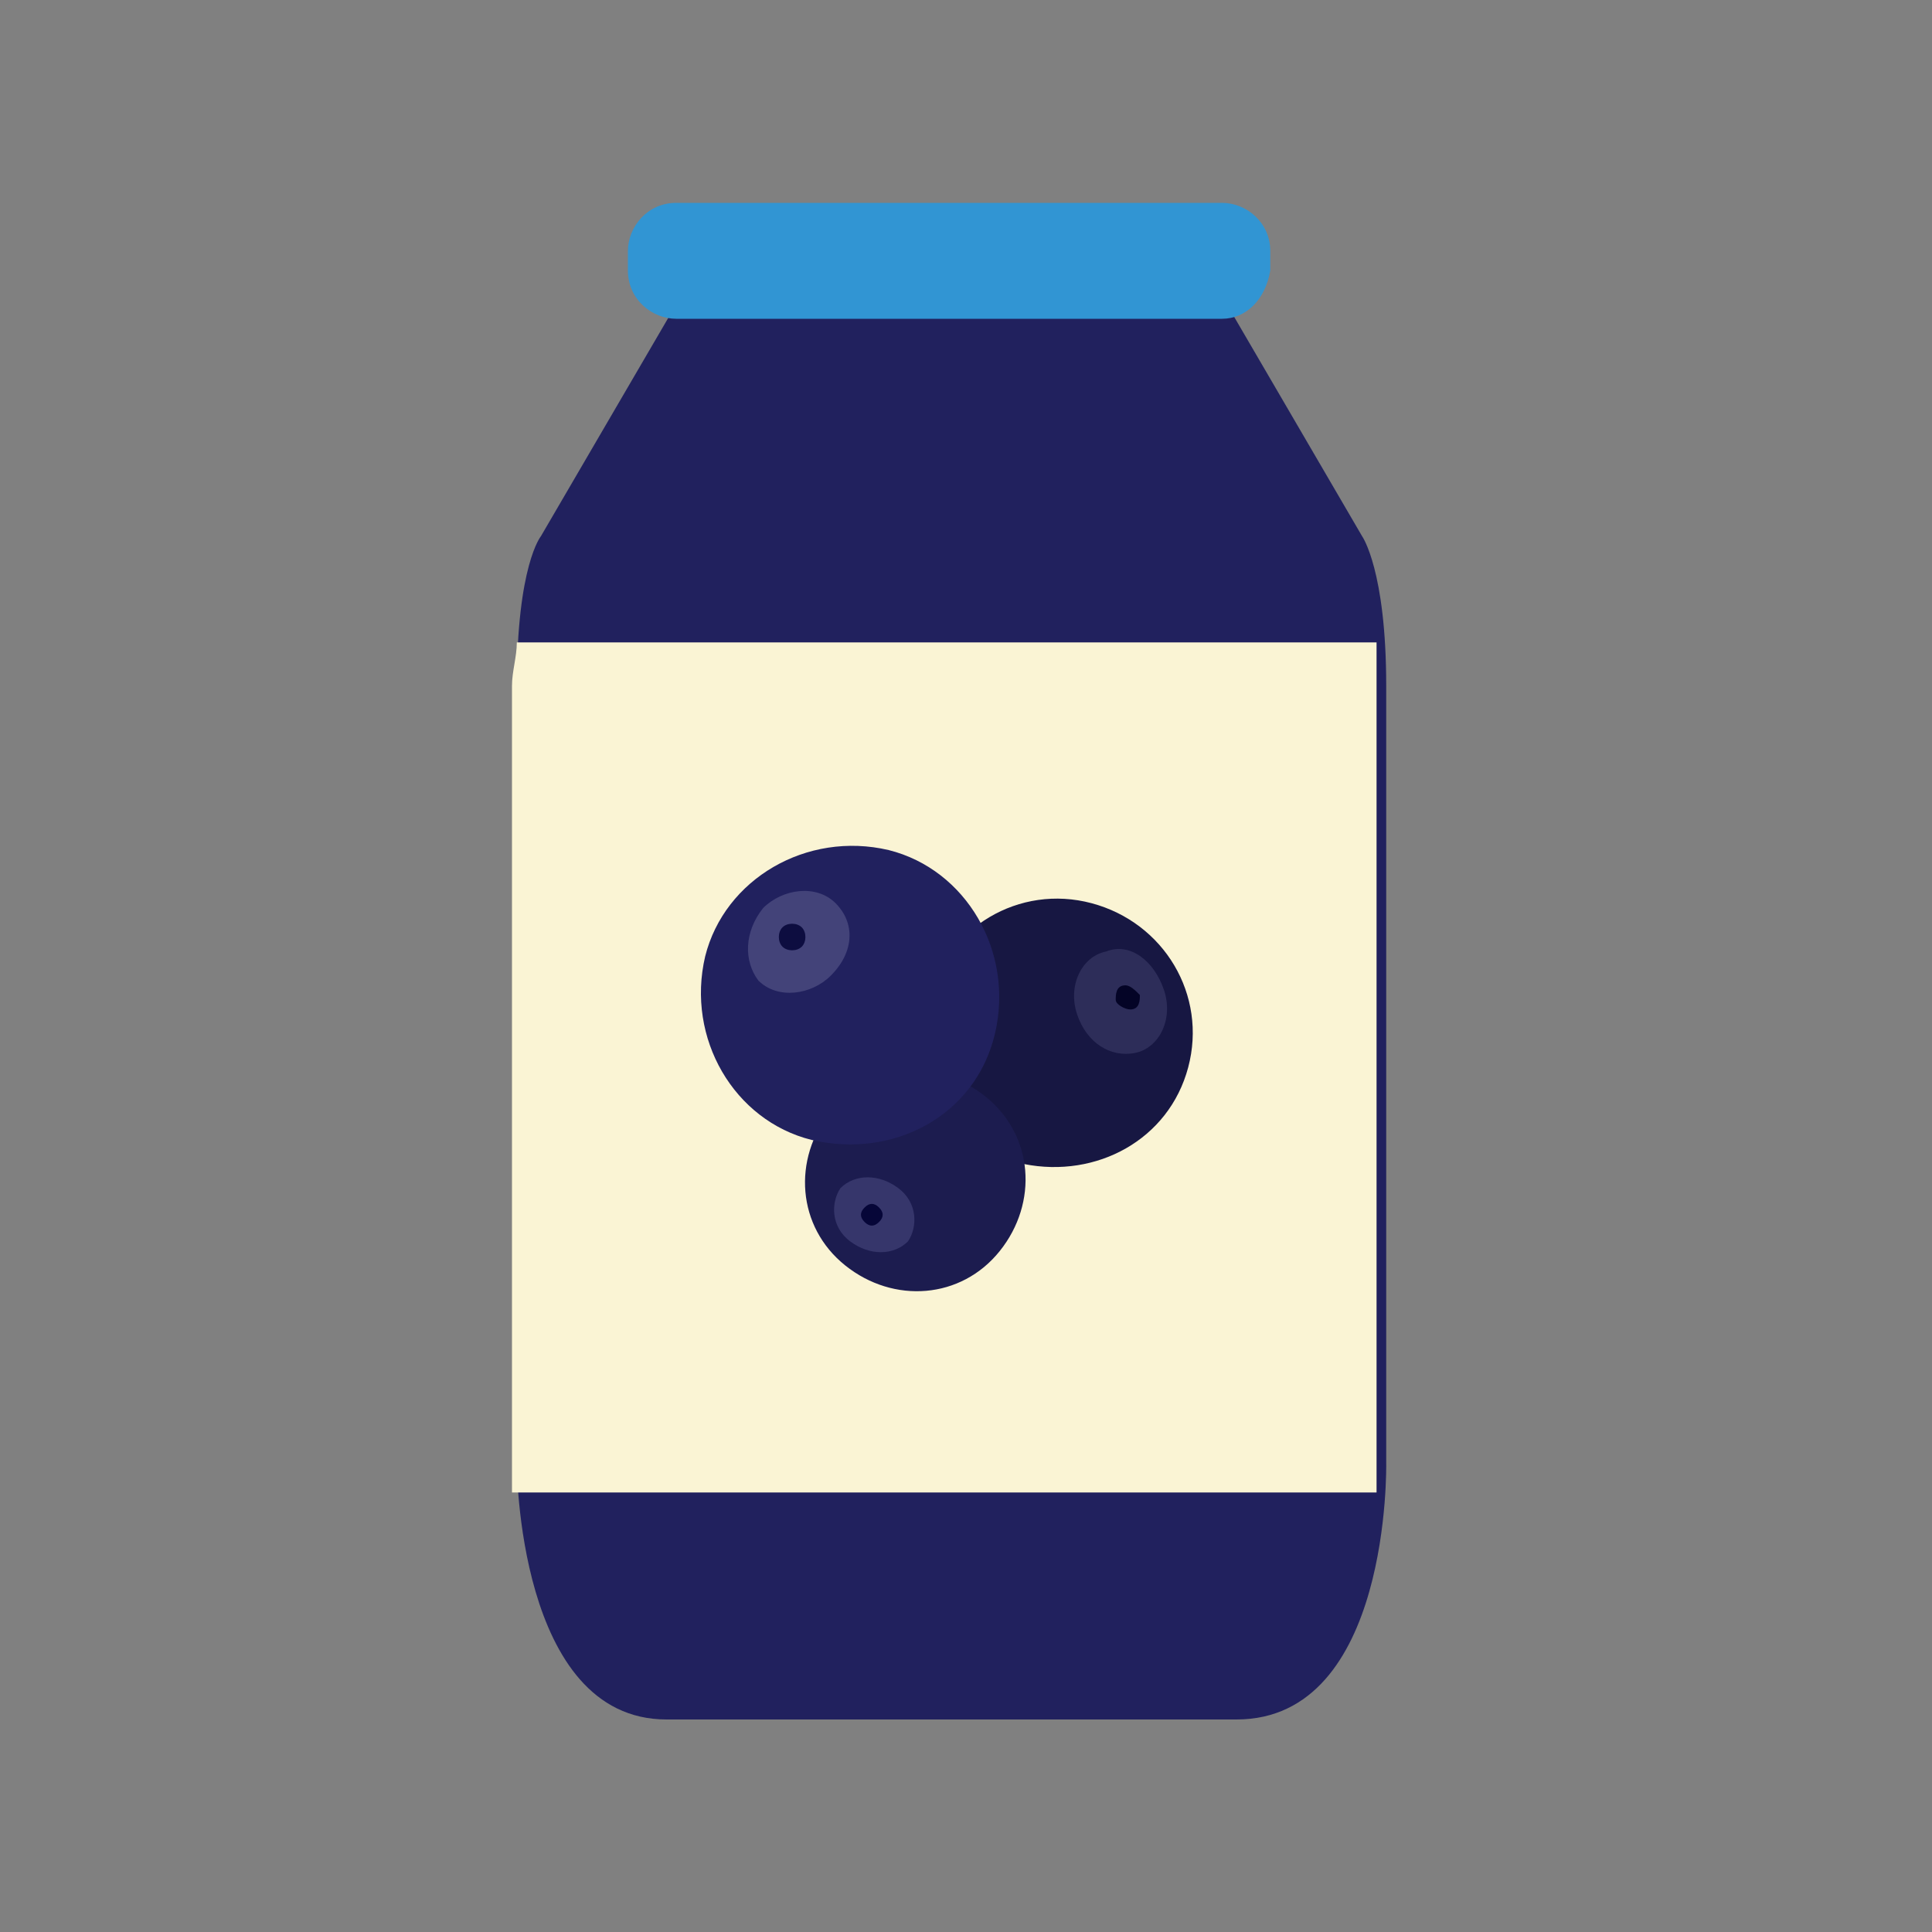
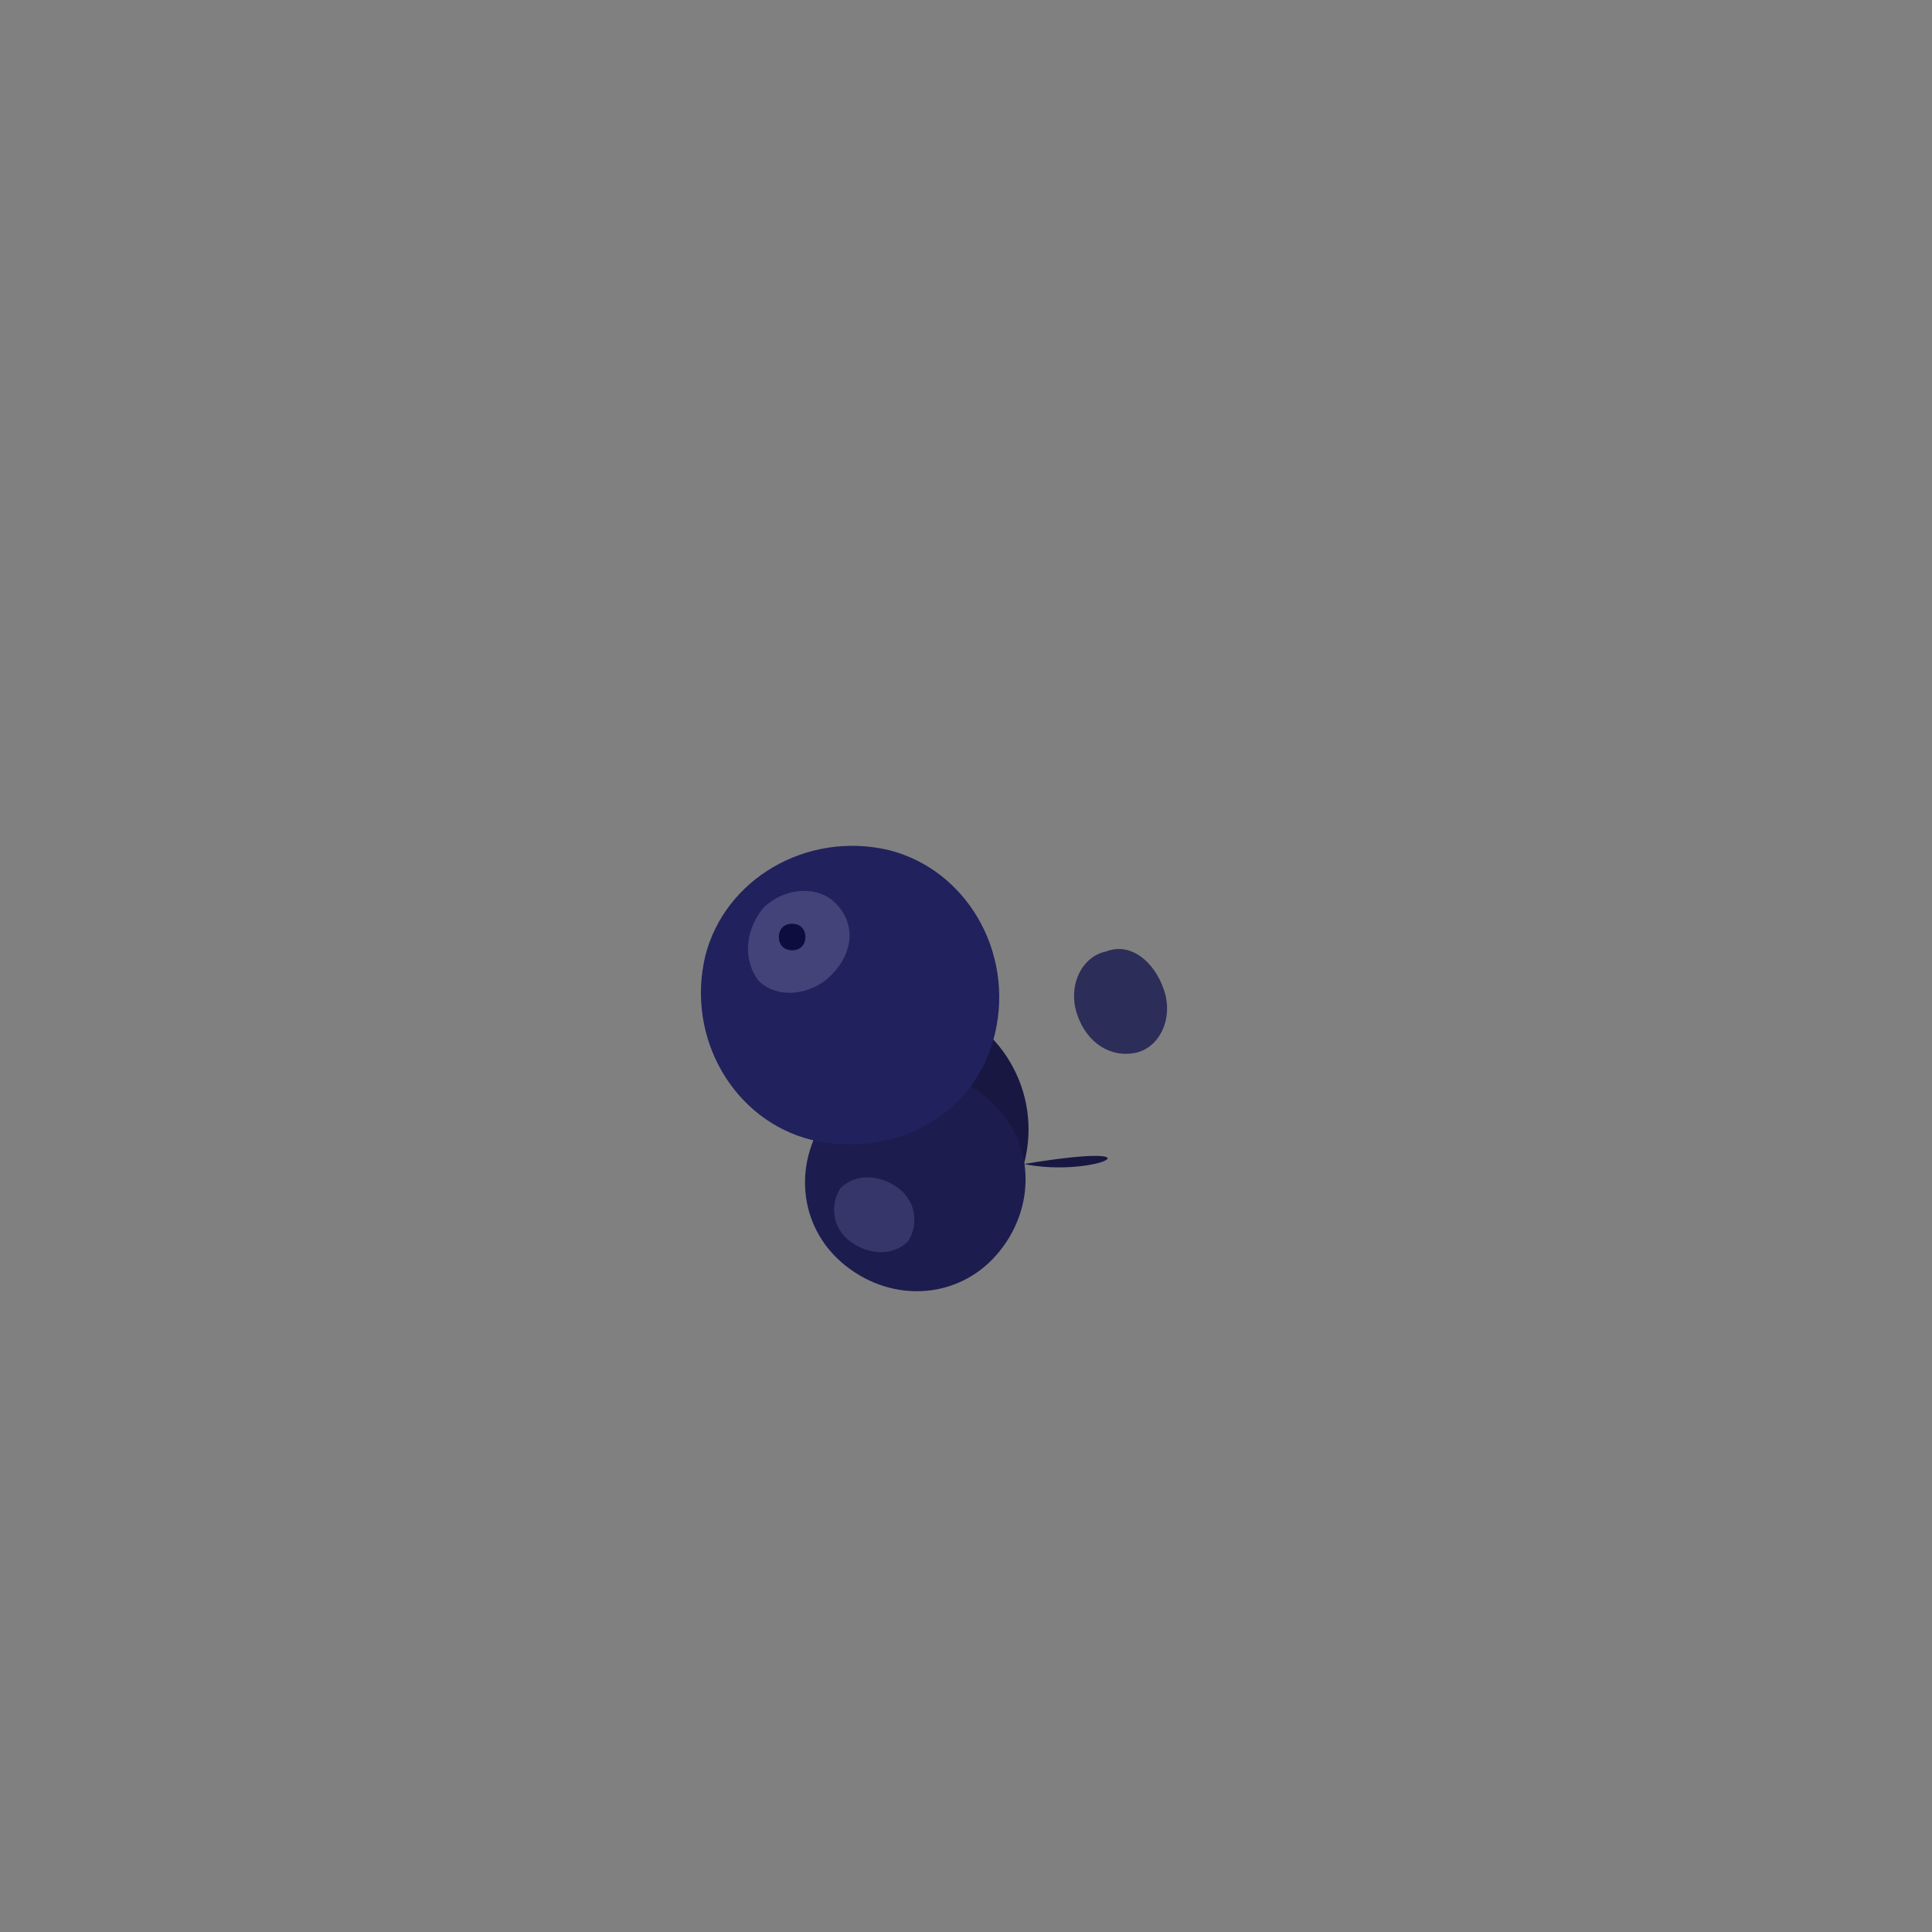
<svg xmlns="http://www.w3.org/2000/svg" version="1.1" x="0px" y="0px" width="40px" height="40px" viewBox="0 0 40 40" enable-background="new 0 0 40 40" xml:space="preserve">
  <rect x="0" y="0" width="40" height="40" fill="#808080" stroke="none" />
  <g id="template_app">
</g>
  <g id="icones">
    <g>
-       <path fill="#21215E" d="M14,6.3l-2.8,4.8c0,0-0.5,0.6-0.5,3.1s0,16.1,0,16.1s0,5.3,3.1,5.3c3.2,0,8.7,0,11.8,0    c3.2,0,3.1-5.3,3.1-5.3s0-13.7,0-16.1s-0.5-3.1-0.5-3.1l-2.8-4.8H14z" />
-       <path fill="#3195D3" d="M25.3,6.6H14c-0.5,0-1-0.4-1-1V5.2c0-0.5,0.4-1,1-1h11.3c0.5,0,1,0.4,1,1v0.4C26.2,6.2,25.8,6.6,25.3,6.6z    " />
-       <path fill="#FAF4D4" d="M10.6,14.2c0,2.5,0,16.1,0,16.1s0,0.2,0,0.6h17.9c0-0.3,0-0.6,0-0.6s0-13.7,0-16.1c0-0.3,0-0.7,0-0.9H10.7    C10.7,13.6,10.6,13.9,10.6,14.2z" />
      <g>
-         <path fill-rule="evenodd" clip-rule="evenodd" fill="#171742" d="M21.2,24.1c-1.5-0.4-2.4-1.9-2-3.4c0.4-1.5,1.9-2.4,3.4-2     c1.5,0.4,2.4,1.9,2,3.4C24.2,23.6,22.7,24.4,21.2,24.1z" />
+         <path fill-rule="evenodd" clip-rule="evenodd" fill="#171742" d="M21.2,24.1c-1.5-0.4-2.4-1.9-2-3.4c1.5,0.4,2.4,1.9,2,3.4C24.2,23.6,22.7,24.4,21.2,24.1z" />
        <path fill-rule="evenodd" clip-rule="evenodd" fill="#1C1C4F" d="M20.7,25.9c-0.8,1-2.2,1.1-3.2,0.3c-1-0.8-1.1-2.2-0.3-3.2     c0.8-1,2.2-1.1,3.2-0.3C21.4,23.5,21.5,24.9,20.7,25.9z" />
        <path fill-rule="evenodd" clip-rule="evenodd" fill="#36366B" d="M17.6,25.7c-0.4-0.3-0.4-0.8-0.2-1.1c0.3-0.3,0.8-0.3,1.2,0     c0.4,0.3,0.4,0.8,0.2,1.1C18.5,26,18,26,17.6,25.7z" />
-         <path fill-rule="evenodd" clip-rule="evenodd" fill="#060638" d="M17.9,25.3c-0.1-0.1-0.1-0.2,0-0.3c0.1-0.1,0.2-0.1,0.3,0     c0.1,0.1,0.1,0.2,0,0.3C18.1,25.4,18,25.4,17.9,25.3z" />
        <path fill-rule="evenodd" clip-rule="evenodd" fill="#2D2D59" d="M24.1,20.5c0.2,0.6-0.1,1.2-0.6,1.3c-0.5,0.1-1-0.2-1.2-0.8     c-0.2-0.6,0.1-1.2,0.6-1.3C23.4,19.5,23.9,19.9,24.1,20.5z" />
-         <path fill-rule="evenodd" clip-rule="evenodd" fill="#040426" d="M23.6,20.6c0,0.1,0,0.3-0.2,0.3c-0.1,0-0.3-0.1-0.3-0.2     c0-0.1,0-0.3,0.2-0.3C23.4,20.4,23.5,20.5,23.6,20.6z" />
        <path fill-rule="evenodd" clip-rule="evenodd" fill="#21215E" d="M16.8,23.6c-1.6-0.4-2.6-2.1-2.2-3.8c0.4-1.6,2.1-2.6,3.8-2.2     c1.6,0.4,2.6,2.1,2.2,3.8C20.2,23.1,18.5,24,16.8,23.6z" />
        <path fill-rule="evenodd" clip-rule="evenodd" fill="#434379" d="M15.8,18.8c0.4-0.4,1.1-0.5,1.5-0.1c0.4,0.4,0.4,1-0.1,1.5     c-0.4,0.4-1.1,0.5-1.5,0.1C15.4,19.9,15.4,19.3,15.8,18.8z" />
        <path fill-rule="evenodd" clip-rule="evenodd" fill="#0D0D40" d="M16.2,19.2c0.1-0.1,0.3-0.1,0.4,0c0.1,0.1,0.1,0.3,0,0.4     c-0.1,0.1-0.3,0.1-0.4,0C16.1,19.5,16.1,19.3,16.2,19.2z" />
      </g>
    </g>
  </g>
</svg>